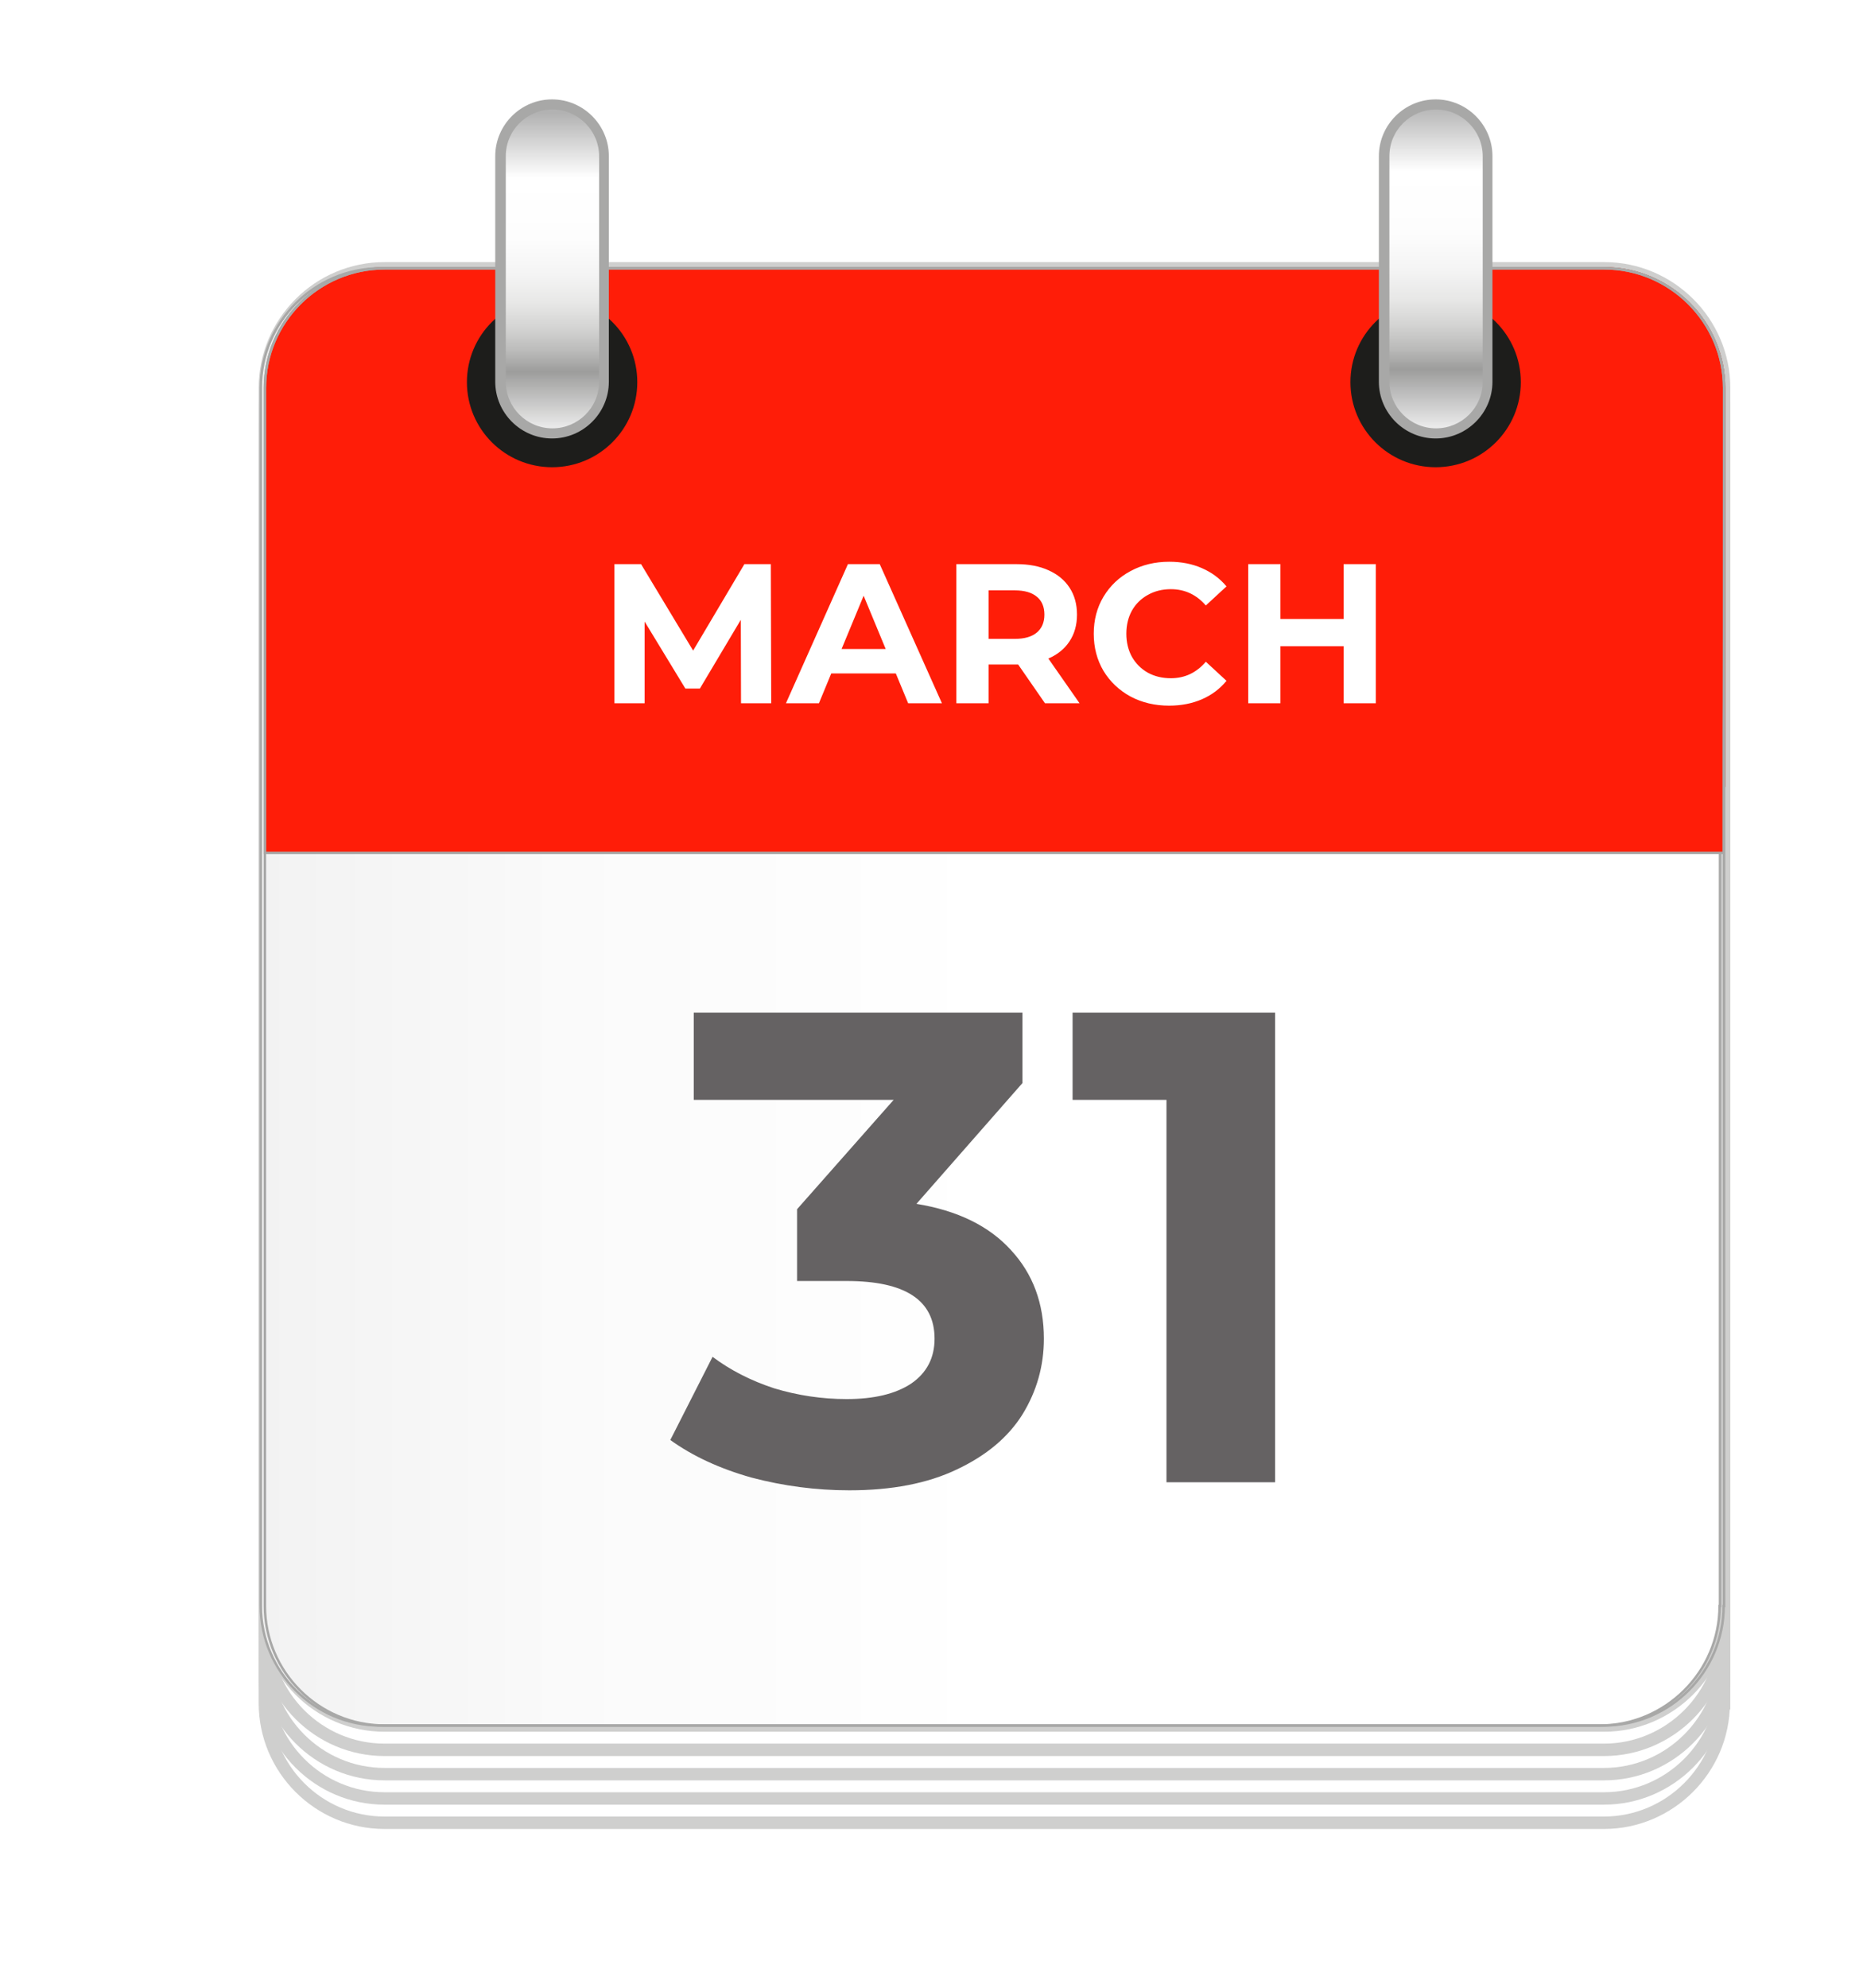
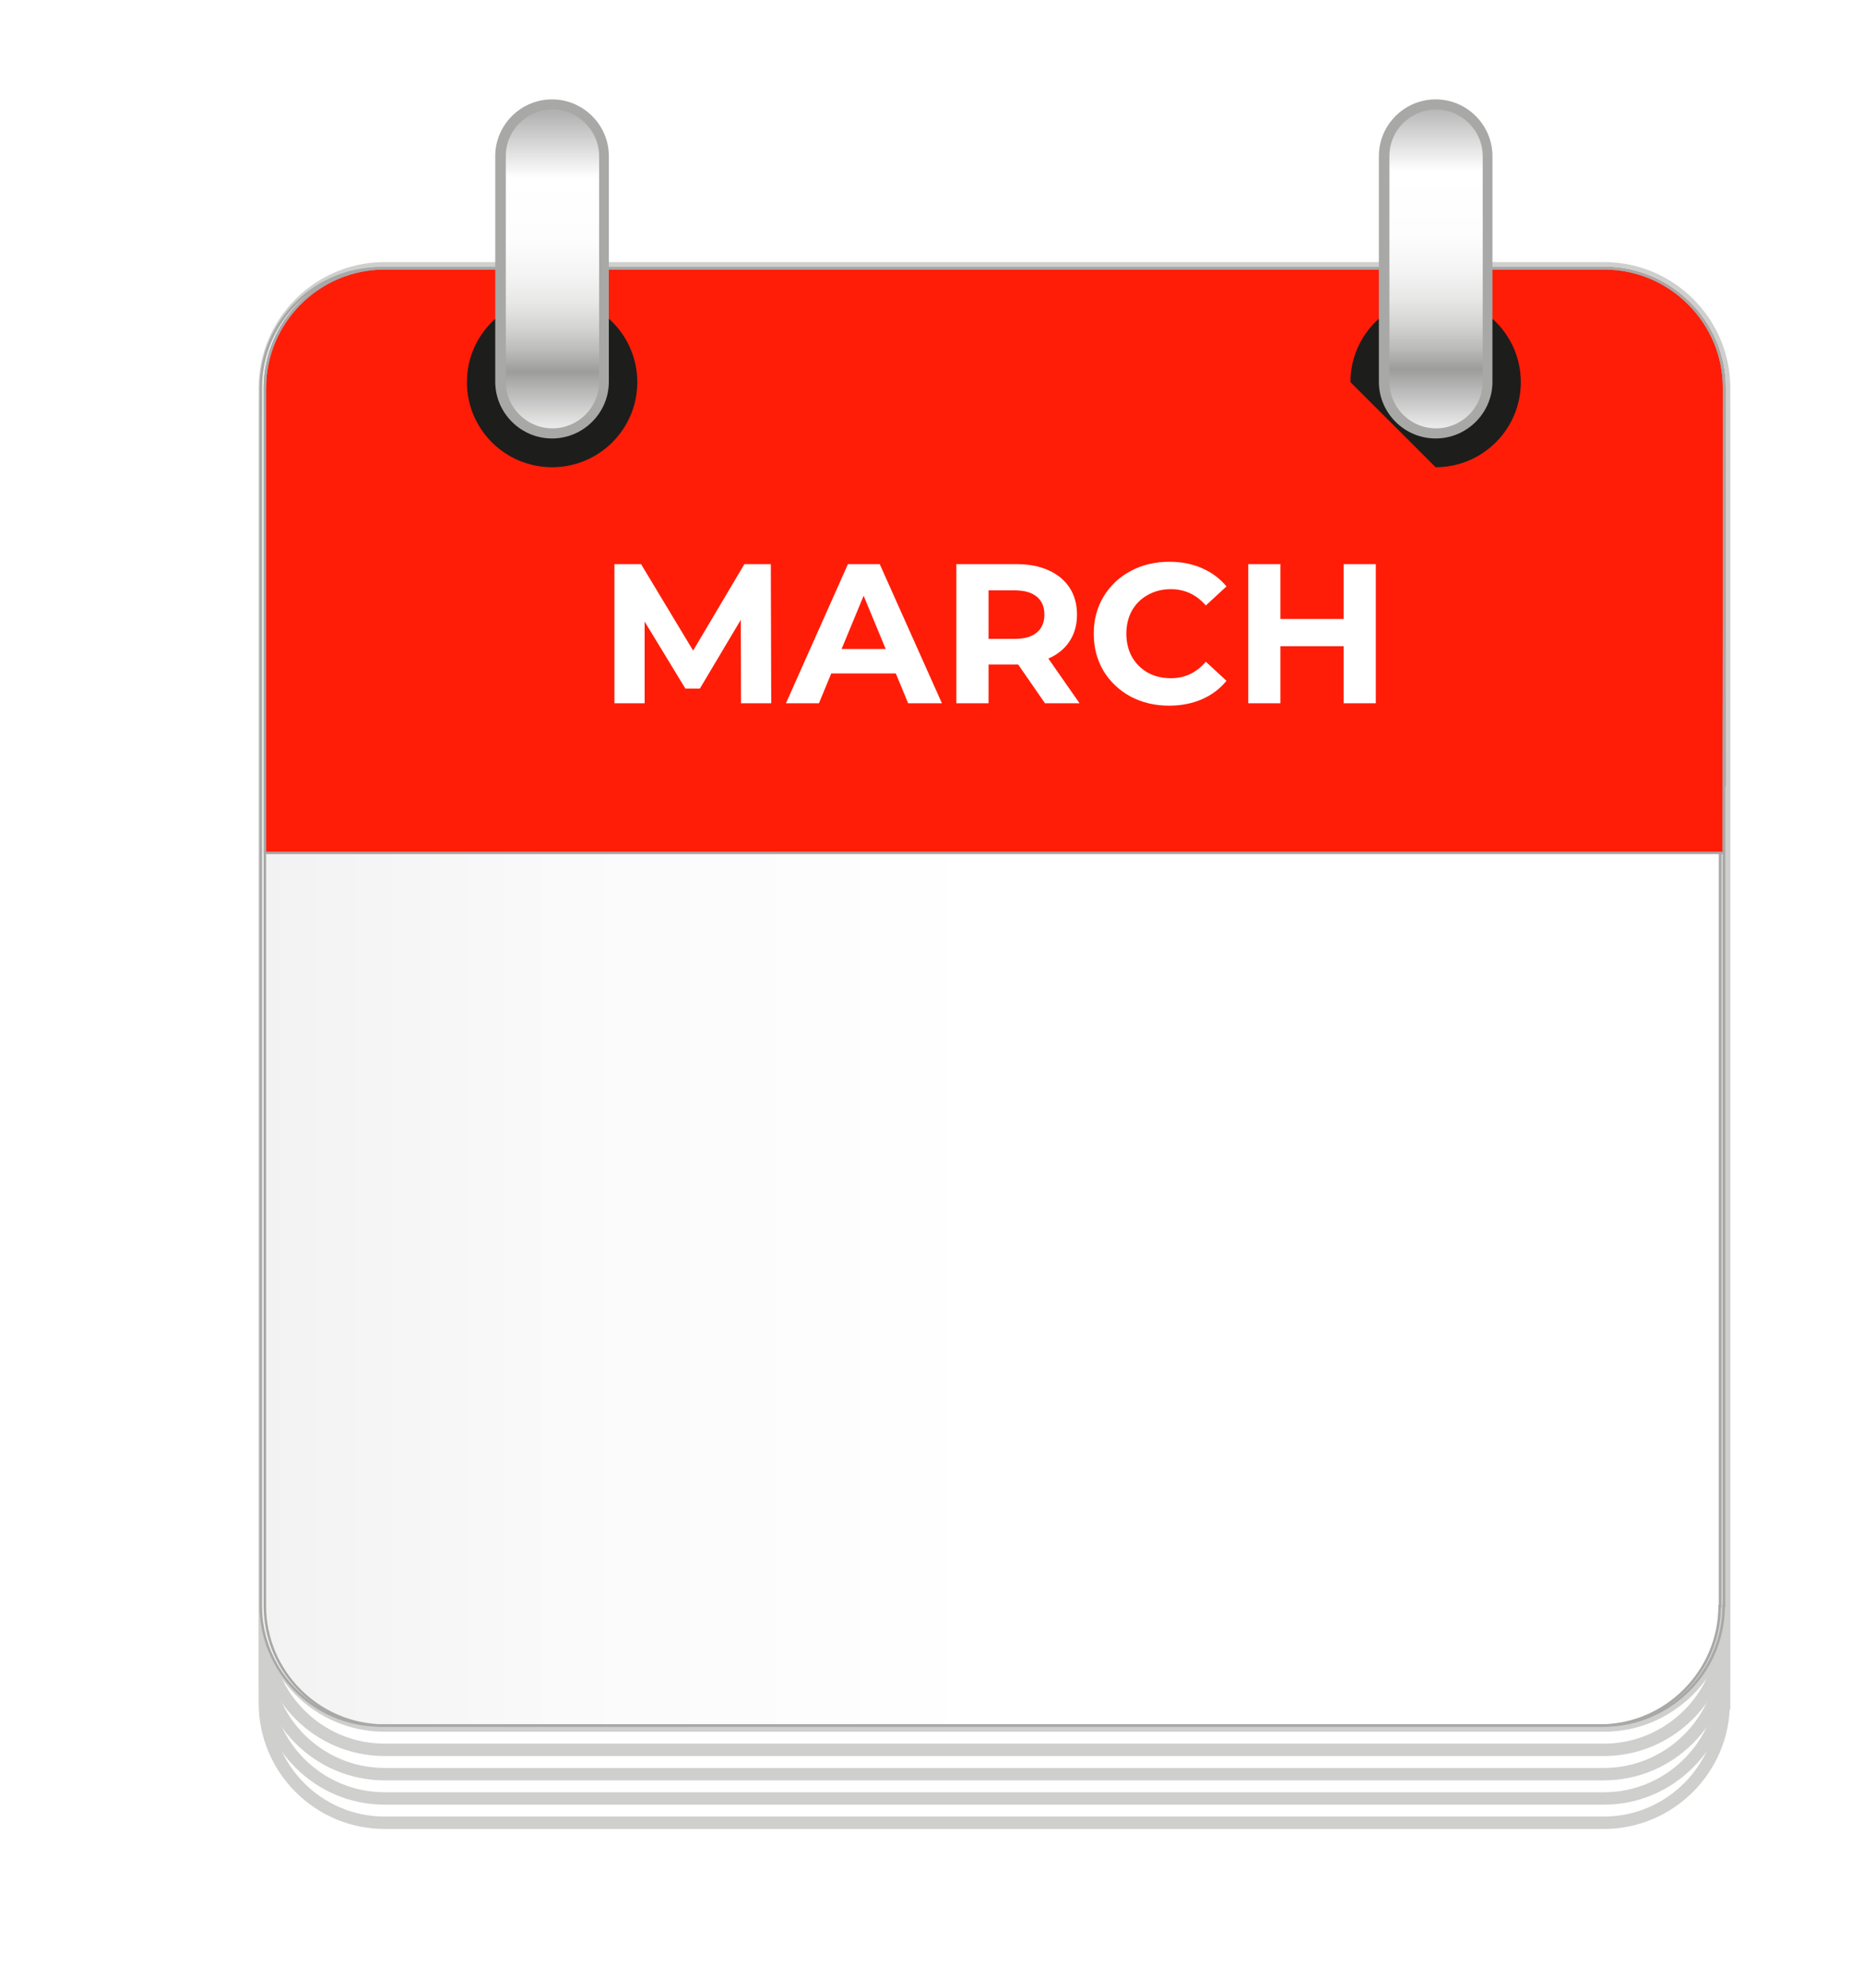
<svg xmlns="http://www.w3.org/2000/svg" width="150" height="160" viewBox="0 0 150 160" fill="none">
  <mask id="mask0_10181_3544" style="mask-type:alpha" maskUnits="userSpaceOnUse" x="0" y="0" width="150" height="160">
    <rect width="150" height="160" fill="#D9D9D9" />
  </mask>
  <g mask="url(#mask0_10181_3544)">
    <g filter="url(#filter0_d_10181_3544)">
      <path d="M133.783 133.099C133.783 138.382 129.439 142.719 124.148 142.719H25.964C20.64 142.719 16.328 138.382 16.328 133.099V35.044C16.328 29.761 20.64 25.424 25.964 25.424H124.181C129.472 25.424 133.816 29.761 133.816 35.044V133.099H133.783Z" fill="white" stroke="#CFCFCE" stroke-miterlimit="10" />
      <path d="M133.783 131.143C133.783 136.426 129.439 140.763 124.148 140.763H25.964C20.64 140.763 16.328 136.426 16.328 131.143V33.087C16.328 27.805 20.64 23.468 25.964 23.468H124.181C129.472 23.468 133.816 27.805 133.816 33.087V131.143H133.783Z" fill="white" stroke="#CFCFCE" stroke-miterlimit="10" />
      <path d="M133.783 129.186C133.783 134.469 129.439 138.806 124.148 138.806H25.964C20.64 138.806 16.328 134.469 16.328 129.186V31.131C16.328 25.848 20.64 21.511 25.964 21.511H124.181C129.472 21.511 133.816 25.848 133.816 31.131V129.186H133.783Z" fill="white" stroke="#CFCFCE" stroke-miterlimit="10" />
      <path d="M133.783 127.23C133.783 132.512 129.439 136.849 124.148 136.849H25.964C20.64 136.849 16.328 132.512 16.328 127.23V29.174C16.328 23.892 20.64 19.554 25.964 19.554H124.181C129.472 19.554 133.816 23.892 133.816 29.174V127.23H133.783Z" fill="white" stroke="#CFCFCE" stroke-miterlimit="10" />
      <path d="M133.783 125.273C133.783 130.556 129.439 134.893 124.148 134.893H25.964C20.64 134.893 16.328 130.556 16.328 125.273V27.218C16.328 21.935 20.64 17.598 25.964 17.598H124.181C129.472 17.598 133.816 21.935 133.816 27.218V125.273H133.783Z" fill="white" stroke="#CFCFCE" stroke-miterlimit="10" />
      <path d="M16.328 59.24V27.218C16.328 21.935 20.64 17.598 25.964 17.598H124.181C129.472 17.598 133.816 21.935 133.816 27.218V59.24H16.328Z" fill="#FF1C07" stroke="#D91805" stroke-width="0.2" stroke-miterlimit="10" />
      <path d="M133.455 125.273C133.455 130.556 129.111 134.893 123.82 134.893H25.636C20.311 134.893 16 130.556 16 125.273V27.218C16 21.935 20.311 17.598 25.636 17.598H123.852C129.144 17.598 133.488 21.935 133.488 27.218V125.273H133.455Z" fill="url(#paint0_linear_10181_3544)" stroke="#A8A8A7" stroke-width="0.2" stroke-miterlimit="10" />
      <path d="M133.783 64.653C116.766 64.653 35.926 64.653 16.328 64.653V27.218C16.328 21.935 20.64 17.598 25.964 17.598H124.181C129.472 17.598 133.816 21.935 133.816 27.218C133.816 66.522 133.783 42.533 133.783 64.653Z" fill="#FF1D08" stroke="#A8A8A7" stroke-width="0.2" stroke-miterlimit="10" />
      <path d="M133.783 125.273C133.783 130.556 129.439 134.893 124.148 134.893H25.964C20.64 134.893 16.328 130.556 16.328 125.273V27.218C16.328 21.935 20.64 17.598 25.964 17.598H124.181C129.472 17.598 133.816 21.935 133.816 27.218V125.273H133.783Z" stroke="#A8A8A7" stroke-width="0.2" stroke-miterlimit="10" />
      <path d="M39.453 33.609C43.241 33.609 46.312 30.543 46.312 26.761C46.312 22.979 43.241 19.913 39.453 19.913C35.665 19.913 32.594 22.979 32.594 26.761C32.594 30.543 35.665 33.609 39.453 33.609Z" fill="#1D1D1B" />
-       <path d="M110.59 33.609C114.378 33.609 117.449 30.543 117.449 26.761C117.449 22.979 114.378 19.913 110.59 19.913C106.801 19.913 103.73 22.979 103.73 26.761C103.73 30.543 106.801 33.609 110.59 33.609Z" fill="#1D1D1B" />
+       <path d="M110.59 33.609C114.378 33.609 117.449 30.543 117.449 26.761C117.449 22.979 114.378 19.913 110.59 19.913C106.801 19.913 103.73 22.979 103.73 26.761Z" fill="#1D1D1B" />
      <path d="M35.27 8.565V26.729C35.27 29.011 37.131 30.903 39.45 30.903C41.737 30.903 43.631 29.044 43.631 26.729V8.565C43.631 6.283 41.769 4.391 39.45 4.391C37.164 4.391 35.27 6.283 35.27 8.565Z" fill="url(#paint1_linear_10181_3544)" />
      <path d="M34.875 8.565V26.729C34.875 29.239 36.933 31.294 39.448 31.294C41.963 31.294 44.021 29.239 44.021 26.729V8.565C44.021 6.054 41.963 4 39.448 4C36.933 4 34.875 6.054 34.875 8.565ZM43.237 8.565V26.729C43.237 28.816 41.538 30.479 39.48 30.479C37.39 30.479 35.724 28.783 35.724 26.729V8.565C35.724 6.478 37.423 4.815 39.48 4.815C41.538 4.815 43.237 6.511 43.237 8.565Z" fill="#A8A8A7" />
      <path d="M106.41 8.565V26.729C106.41 29.011 108.272 30.903 110.591 30.903C112.877 30.903 114.772 29.044 114.772 26.729V8.565C114.772 6.283 112.91 4.391 110.591 4.391C108.305 4.391 106.41 6.283 106.41 8.565Z" fill="url(#paint2_linear_10181_3544)" />
      <path d="M106.02 8.565V26.729C106.02 29.239 108.077 31.294 110.592 31.294C113.107 31.294 115.165 29.239 115.165 26.729V8.565C115.165 6.054 113.107 4 110.592 4C108.077 4 106.02 6.054 106.02 8.565ZM114.381 8.565V26.729C114.381 28.816 112.683 30.479 110.625 30.479C108.535 30.479 106.869 28.783 106.869 26.729V8.565C106.869 6.478 108.567 4.815 110.625 4.815C112.683 4.815 114.381 6.511 114.381 8.565Z" fill="#A8A8A7" />
      <path d="M54.663 52.609L54.647 45.889L51.351 51.425H50.183L46.903 46.033V52.609H44.471V41.409H46.615L50.807 48.369L54.935 41.409H57.063L57.095 52.609H54.663ZM67.128 50.209H61.928L60.936 52.609H58.28L63.272 41.409H65.832L70.84 52.609H68.12L67.128 50.209ZM66.312 48.241L64.536 43.953L62.76 48.241H66.312ZM79.138 52.609L76.978 49.489H76.85H74.594V52.609H72.002V41.409H76.85C77.842 41.409 78.701 41.575 79.426 41.905C80.162 42.236 80.727 42.705 81.122 43.313C81.517 43.921 81.714 44.641 81.714 45.473C81.714 46.305 81.511 47.025 81.106 47.633C80.711 48.23 80.146 48.689 79.41 49.009L81.922 52.609H79.138ZM79.09 45.473C79.09 44.844 78.887 44.364 78.482 44.033C78.077 43.692 77.485 43.521 76.706 43.521H74.594V47.425H76.706C77.485 47.425 78.077 47.255 78.482 46.913C78.887 46.572 79.09 46.092 79.09 45.473ZM89.127 52.801C87.986 52.801 86.951 52.556 86.023 52.065C85.106 51.564 84.381 50.876 83.847 50.001C83.325 49.116 83.064 48.118 83.064 47.009C83.064 45.9 83.325 44.908 83.847 44.033C84.381 43.148 85.106 42.46 86.023 41.969C86.951 41.468 87.992 41.217 89.144 41.217C90.114 41.217 90.989 41.388 91.767 41.729C92.557 42.071 93.218 42.561 93.751 43.201L92.088 44.737C91.33 43.862 90.391 43.425 89.272 43.425C88.578 43.425 87.96 43.58 87.415 43.889C86.871 44.188 86.445 44.609 86.135 45.153C85.837 45.697 85.688 46.316 85.688 47.009C85.688 47.703 85.837 48.321 86.135 48.865C86.445 49.409 86.871 49.836 87.415 50.145C87.96 50.444 88.578 50.593 89.272 50.593C90.391 50.593 91.33 50.151 92.088 49.265L93.751 50.801C93.218 51.452 92.557 51.948 91.767 52.289C90.978 52.63 90.098 52.801 89.127 52.801ZM105.774 41.409V52.609H103.182V48.017H98.094V52.609H95.502V41.409H98.094V45.825H103.182V41.409H105.774Z" fill="white" />
-       <path d="M68.788 92.902C72.1 93.442 74.638 94.684 76.402 96.628C78.166 98.536 79.048 100.912 79.048 103.756C79.048 105.952 78.472 107.986 77.32 109.858C76.168 111.694 74.404 113.17 72.028 114.286C69.688 115.402 66.808 115.96 63.388 115.96C60.724 115.96 58.096 115.618 55.504 114.934C52.948 114.214 50.77 113.206 48.97 111.91L52.372 105.214C53.812 106.294 55.468 107.14 57.34 107.752C59.248 108.328 61.192 108.616 63.172 108.616C65.368 108.616 67.096 108.202 68.356 107.374C69.616 106.51 70.246 105.304 70.246 103.756C70.246 100.66 67.888 99.112 63.172 99.112H59.176V93.334L66.952 84.532H50.86V77.512H77.32V83.182L68.788 92.902ZM97.667 77.512V115.312H88.919V84.532H81.359V77.512H97.667Z" fill="#656263" />
    </g>
  </g>
  <defs>
    <filter id="filter0_d_10181_3544" x="10.828" y="-2" width="138.488" height="159.219" filterUnits="userSpaceOnUse" color-interpolation-filters="sRGB">
      <feFlood flood-opacity="0" result="BackgroundImageFix" />
      <feColorMatrix in="SourceAlpha" type="matrix" values="0 0 0 0 0 0 0 0 0 0 0 0 0 0 0 0 0 0 127 0" result="hardAlpha" />
      <feOffset dx="5" dy="4" />
      <feGaussianBlur stdDeviation="5" />
      <feComposite in2="hardAlpha" operator="out" />
      <feColorMatrix type="matrix" values="0 0 0 0 0 0 0 0 0 0 0 0 0 0 0 0 0 0 0.25 0" />
      <feBlend mode="normal" in2="BackgroundImageFix" result="effect1_dropShadow_10181_3544" />
      <feBlend mode="normal" in="SourceGraphic" in2="effect1_dropShadow_10181_3544" result="shape" />
    </filter>
    <linearGradient id="paint0_linear_10181_3544" x1="15.992" y1="76.24" x2="133.469" y2="76.24" gradientUnits="userSpaceOnUse">
      <stop stop-color="#F2F2F2" />
      <stop offset="0.206" stop-color="#FAFAFA" />
      <stop offset="0.5" stop-color="white" />
    </linearGradient>
    <linearGradient id="paint1_linear_10181_3544" x1="39.46" y1="31.096" x2="39.46" y2="5.104" gradientUnits="userSpaceOnUse">
      <stop stop-color="#F6F6F6" />
      <stop offset="0.2" stop-color="#9D9D9C" />
      <stop offset="0.261" stop-color="#BABAB9" />
      <stop offset="0.332" stop-color="#D3D3D2" />
      <stop offset="0.41" stop-color="#E7E7E6" />
      <stop offset="0.5" stop-color="#F4F4F4" />
      <stop offset="0.61" stop-color="#FDFDFD" />
      <stop offset="0.8" stop-color="white" />
      <stop offset="1" stop-color="#B2B2B2" />
    </linearGradient>
    <linearGradient id="paint2_linear_10181_3544" x1="110.597" y1="31.039" x2="110.597" y2="4.433" gradientUnits="userSpaceOnUse">
      <stop stop-color="#F6F6F6" />
      <stop offset="0.2" stop-color="#9D9D9C" />
      <stop offset="0.261" stop-color="#BABAB9" />
      <stop offset="0.332" stop-color="#D3D3D2" />
      <stop offset="0.41" stop-color="#E7E7E6" />
      <stop offset="0.5" stop-color="#F4F4F4" />
      <stop offset="0.61" stop-color="#FDFDFD" />
      <stop offset="0.8" stop-color="white" />
      <stop offset="1" stop-color="#B2B2B2" />
    </linearGradient>
  </defs>
</svg>